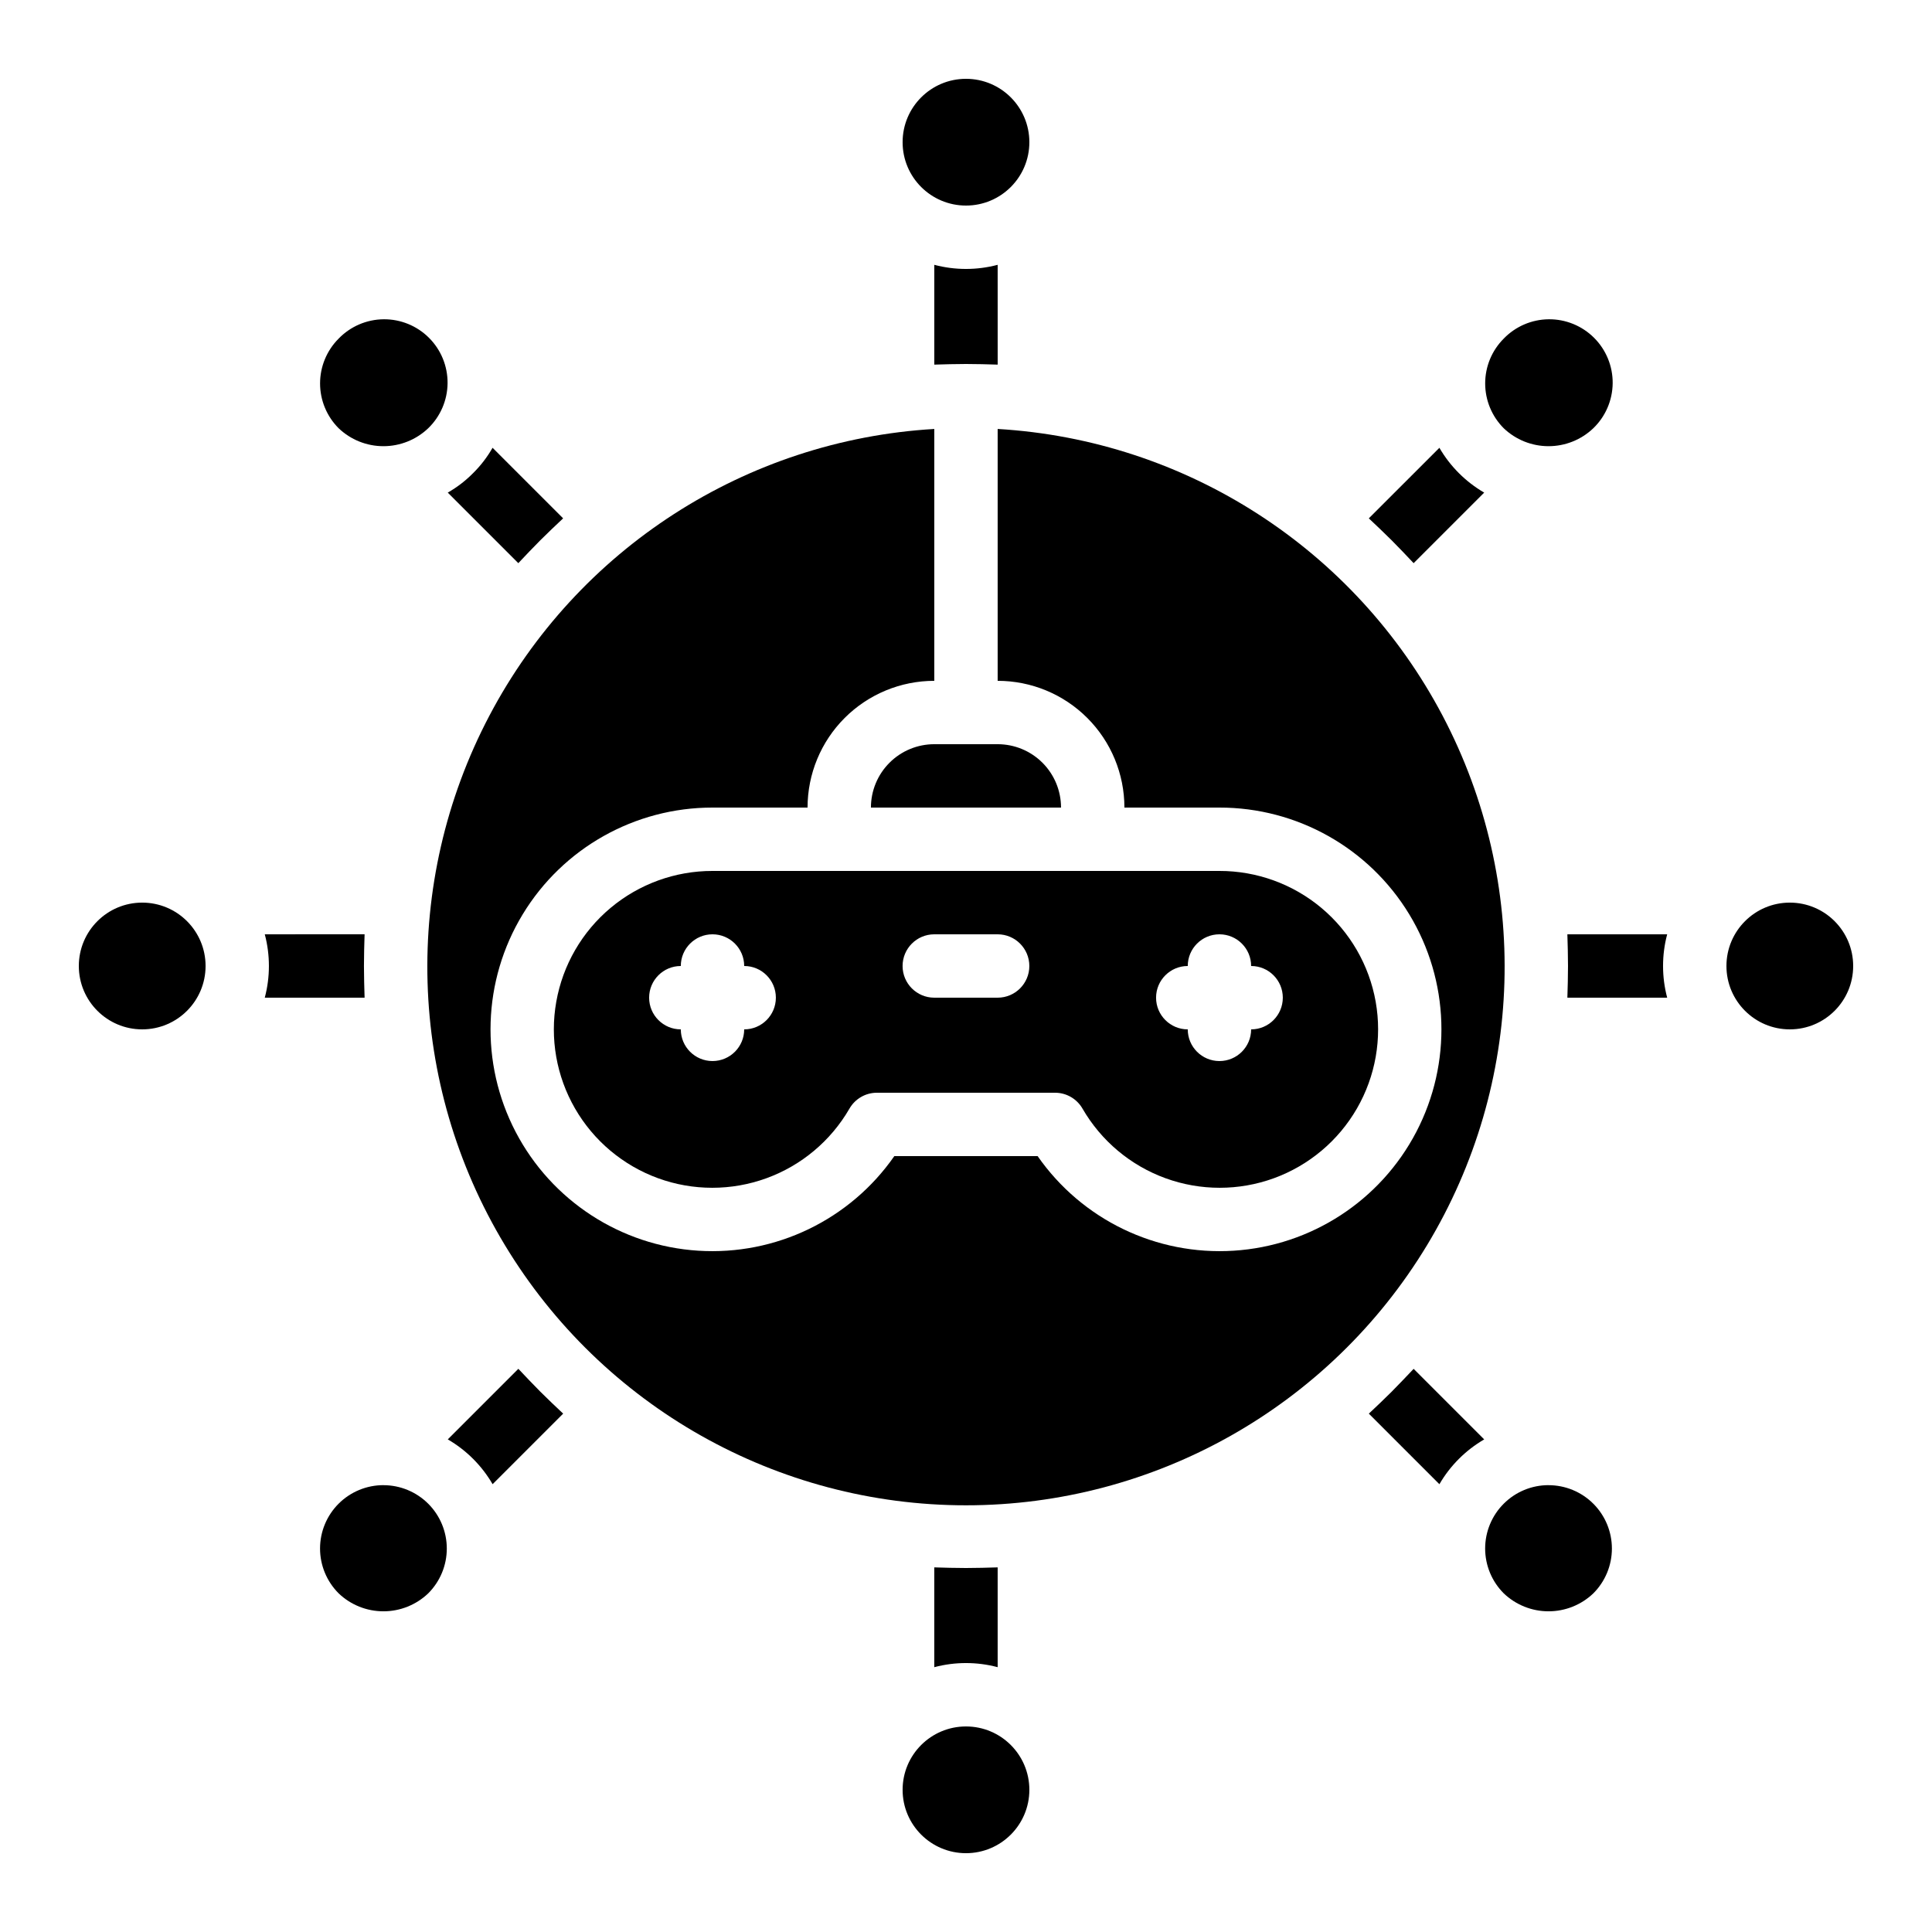
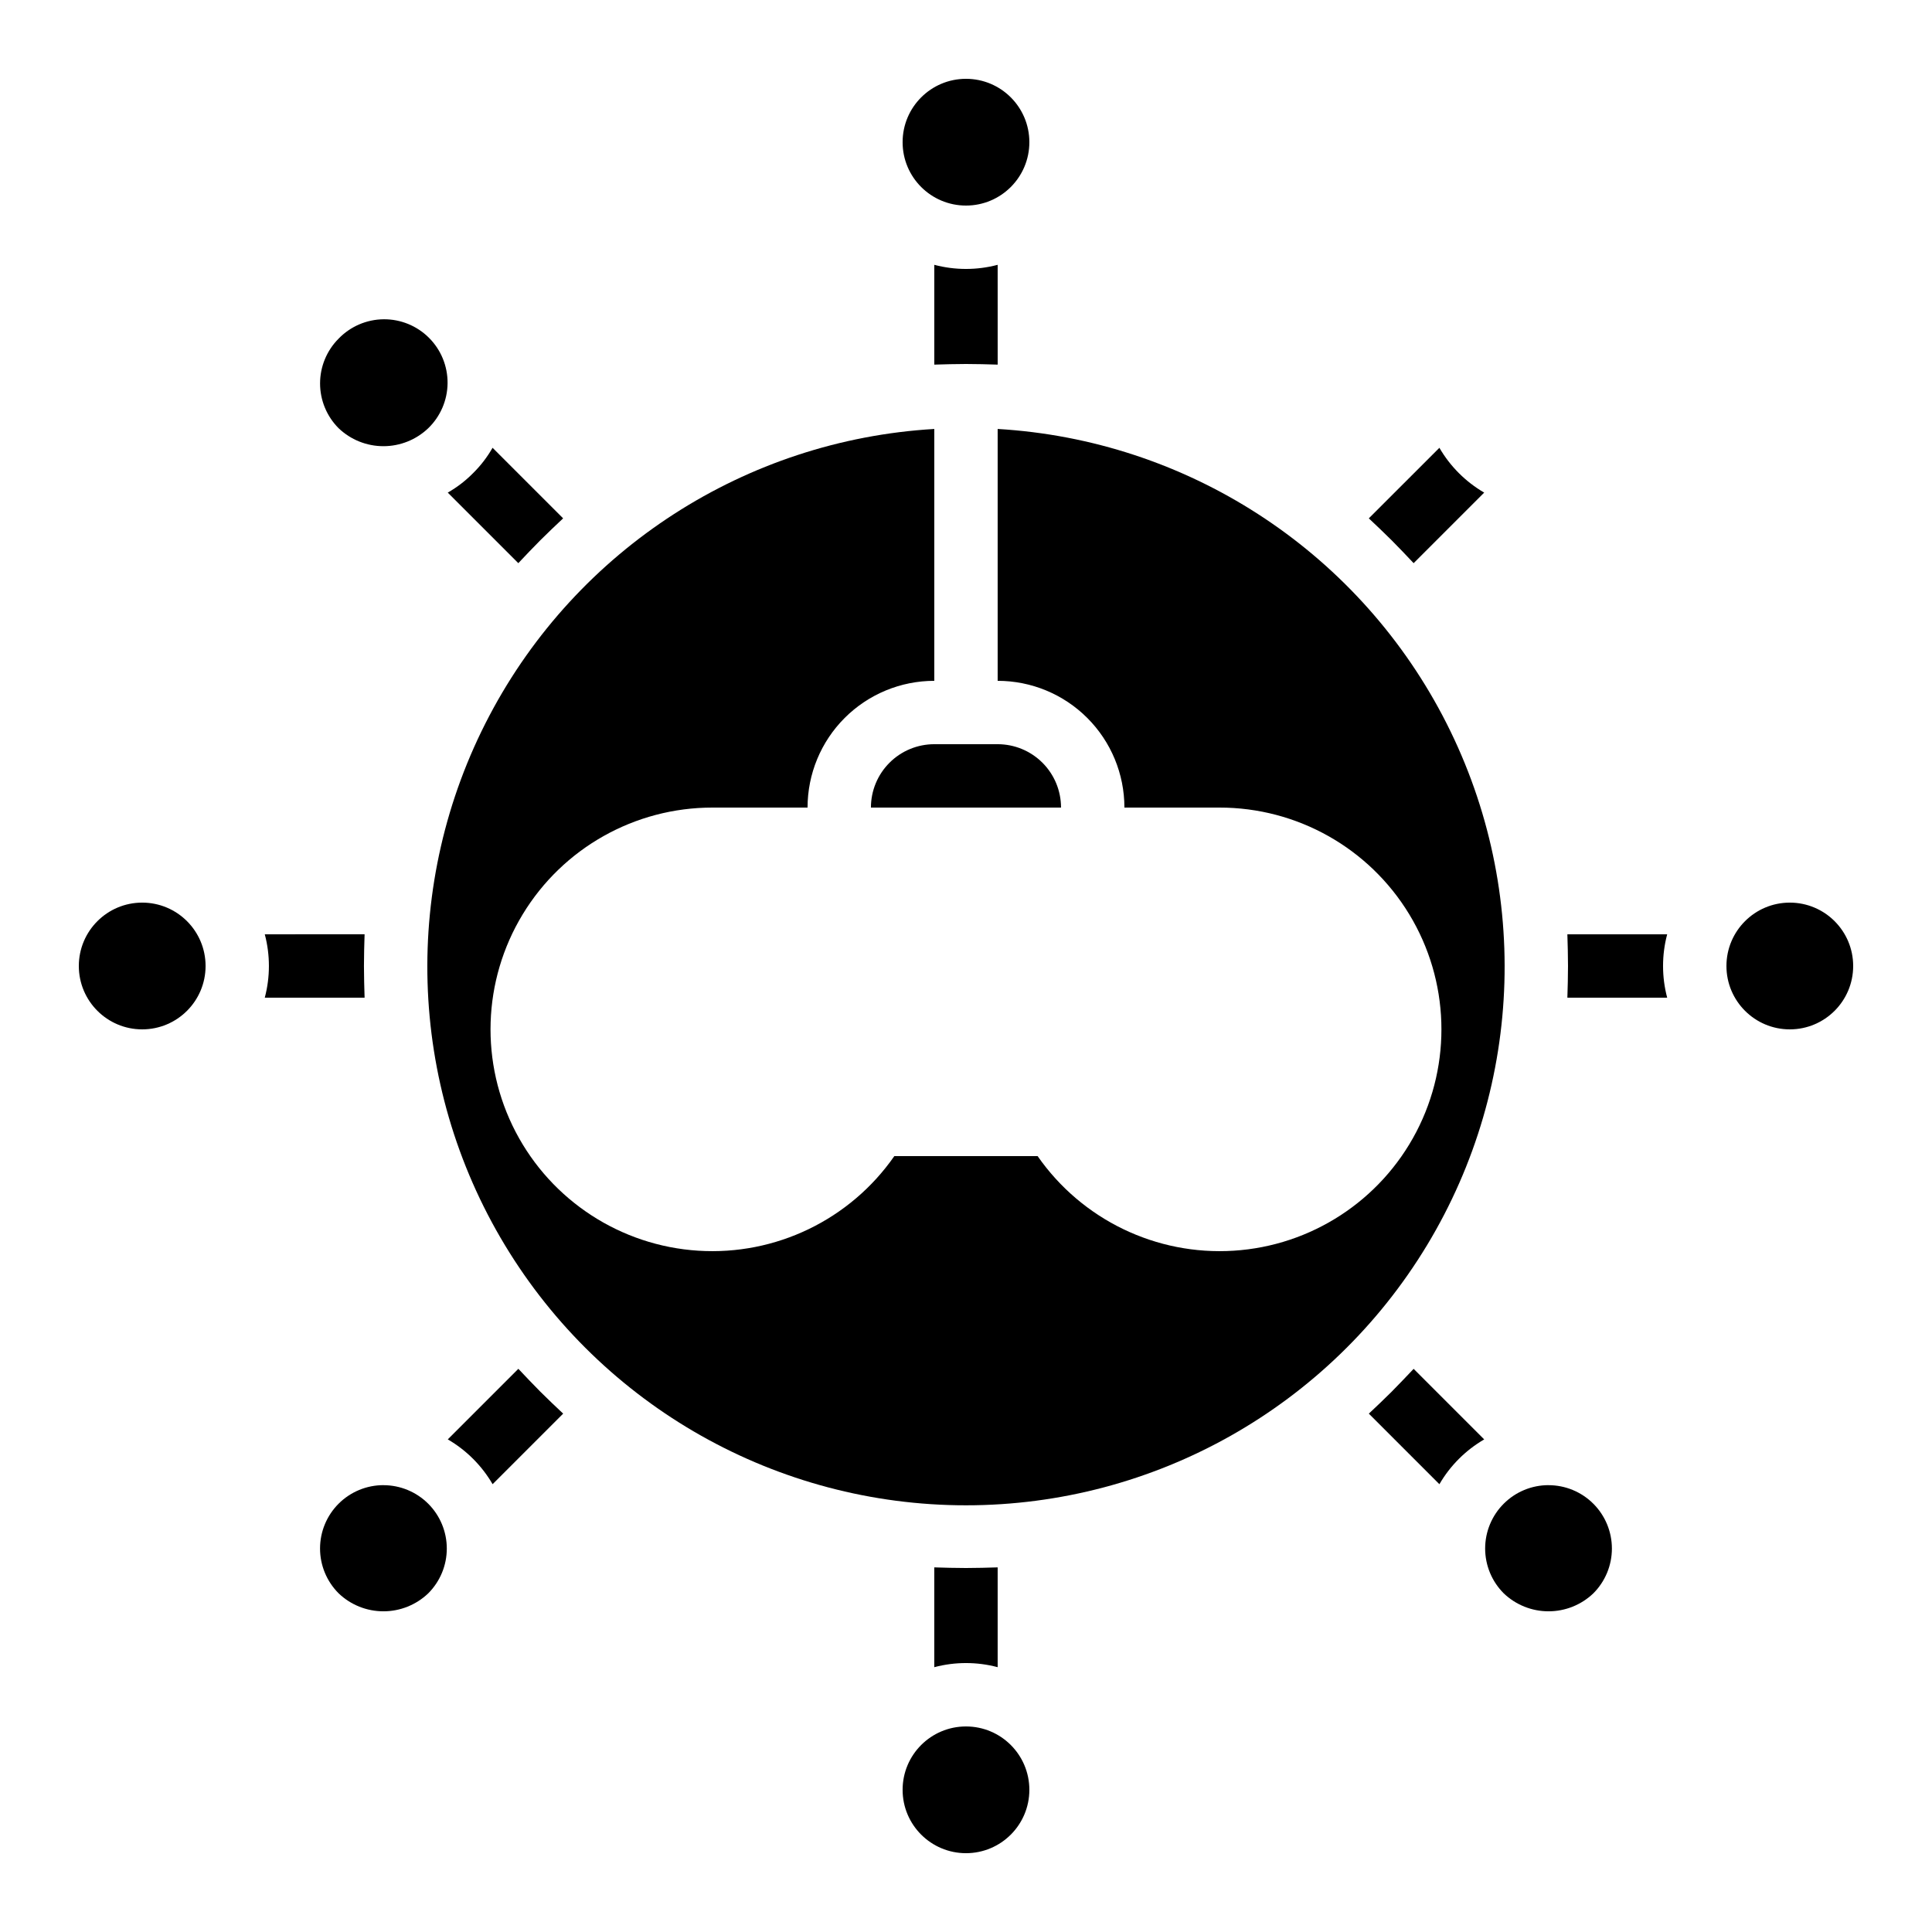
<svg xmlns="http://www.w3.org/2000/svg" fill="#000000" width="800px" height="800px" version="1.1" viewBox="144 144 512 512">
  <g>
    <path d="m554.38 537.58c-4.457-0.004-8.73 1.766-11.879 4.918-3.152 3.148-4.922 7.422-4.922 11.879 0.004 4.457 1.773 8.727 4.926 11.875 3.199 3.059 7.453 4.762 11.875 4.762s8.676-1.703 11.871-4.762c3.148-3.148 4.918-7.418 4.918-11.871 0-4.453-1.77-8.727-4.918-11.875-3.148-3.148-7.418-4.918-11.871-4.918z" />
    <path d="m416.79 618.32c0 9.273-7.519 16.793-16.793 16.793-9.277 0-16.797-7.519-16.797-16.793 0-9.273 7.519-16.793 16.797-16.793 9.273 0 16.793 7.519 16.793 16.793" />
-     <path d="m542.5 233.74c-3.148 3.148-4.914 7.418-4.914 11.871s1.766 8.727 4.914 11.875c3.199 3.055 7.453 4.758 11.875 4.758s8.676-1.703 11.871-4.758c3.242-3.129 5.09-7.43 5.129-11.934 0.039-4.504-1.734-8.836-4.918-12.02-3.188-3.188-7.519-4.961-12.023-4.922-4.504 0.039-8.805 1.887-11.934 5.129z" />
    <path d="m416.79 181.68c0 9.277-7.519 16.797-16.793 16.797-9.277 0-16.797-7.519-16.797-16.797 0-9.273 7.519-16.793 16.797-16.793 9.273 0 16.793 7.519 16.793 16.793" />
-     <path d="m332.82 374.81c-9.875-0.016-19.438 3.453-27.008 9.789-7.574 6.34-12.668 15.141-14.391 24.863-1.727 9.723 0.031 19.742 4.965 28.297 4.93 8.555 12.719 15.098 21.996 18.48 9.277 3.379 19.449 3.383 28.727 0.008 9.281-3.375 17.074-9.91 22.012-18.461 1.5-2.602 4.277-4.203 7.277-4.199h47.191c3.004-0.004 5.777 1.598 7.281 4.199 4.938 8.551 12.73 15.086 22.008 18.461 9.281 3.375 19.453 3.371 28.727-0.008 9.277-3.383 17.066-9.926 21.996-18.48 4.934-8.555 6.691-18.574 4.969-28.297-1.727-9.723-6.82-18.523-14.395-24.863-7.57-6.336-17.133-9.805-27.008-9.789zm8.398 41.984c0 4.637-3.762 8.395-8.398 8.395s-8.398-3.758-8.398-8.395c-4.637 0-8.395-3.762-8.395-8.398s3.758-8.395 8.395-8.395c0-4.641 3.762-8.398 8.398-8.398s8.398 3.758 8.398 8.398c4.637 0 8.395 3.758 8.395 8.395s-3.758 8.398-8.395 8.398zm117.55-16.793c0-4.641 3.758-8.398 8.395-8.398 4.641 0 8.398 3.758 8.398 8.398 4.637 0 8.395 3.758 8.395 8.395s-3.758 8.398-8.395 8.398c0 4.637-3.758 8.395-8.398 8.395-4.637 0-8.395-3.758-8.395-8.395-4.637 0-8.398-3.762-8.398-8.398s3.762-8.395 8.398-8.395zm-67.176-8.398h16.793c4.637 0 8.398 3.758 8.398 8.398 0 4.637-3.762 8.395-8.398 8.395h-16.793c-4.637 0-8.398-3.758-8.398-8.395 0-4.641 3.762-8.398 8.398-8.398z" />
    <path d="m233.74 233.74c-3.148 3.148-4.918 7.418-4.918 11.871s1.77 8.727 4.918 11.875c3.195 3.055 7.449 4.758 11.871 4.758 4.426 0 8.676-1.703 11.875-4.758 3.238-3.129 5.086-7.43 5.125-11.934 0.039-4.504-1.73-8.836-4.918-12.02-3.184-3.188-7.516-4.961-12.02-4.922-4.504 0.039-8.805 1.887-11.934 5.129z" />
    <path d="m408.39 341.22h-16.793c-4.453 0-8.727 1.766-11.875 4.918-3.148 3.148-4.918 7.418-4.918 11.875h50.383-0.004c0-4.457-1.77-8.727-4.918-11.875-3.148-3.152-7.422-4.918-11.875-4.918z" />
    <path d="m198.48 400c0 9.273-7.519 16.793-16.797 16.793-9.273 0-16.793-7.519-16.793-16.793 0-9.277 7.519-16.797 16.793-16.797 9.277 0 16.797 7.519 16.797 16.797" />
    <path d="m408.39 257.68v66.746c8.91 0 17.453 3.539 23.75 9.84 6.301 6.297 9.84 14.84 9.84 23.75h25.191-0.004c20.562-0.016 39.637 10.711 50.301 28.289 10.664 17.574 11.367 39.449 1.859 57.676-9.512 18.227-27.855 30.16-48.371 31.469-20.52 1.309-40.23-8.199-51.977-25.07h-37.973c-11.746 16.871-31.457 26.379-51.977 25.07-20.516-1.309-38.859-13.242-48.371-31.469-9.508-18.227-8.805-40.102 1.863-57.676 10.664-17.578 29.738-28.305 50.297-28.289h25.191c0-8.91 3.539-17.453 9.836-23.75 6.301-6.301 14.844-9.84 23.75-9.84v-66.746c-49.914 2.941-94.648 31.785-117.93 76.031-23.281 44.246-21.715 97.453 4.129 140.25 25.844 42.801 72.199 68.961 122.2 68.961 49.996 0 96.352-26.16 122.2-68.961 25.844-42.801 27.41-96.008 4.129-140.25-23.281-44.246-68.016-73.09-117.93-76.031z" />
    <path d="m245.62 537.58c-4.453-0.004-8.73 1.762-11.883 4.914-3.152 3.148-4.922 7.422-4.922 11.879s1.773 8.73 4.926 11.879c3.195 3.059 7.449 4.762 11.871 4.762 4.426 0 8.676-1.703 11.875-4.762 3.148-3.148 4.918-7.418 4.918-11.871 0-4.453-1.77-8.727-4.918-11.875-3.148-3.148-7.422-4.918-11.875-4.918z" />
    <path d="m635.11 400c0 9.273-7.519 16.793-16.793 16.793-9.273 0-16.793-7.519-16.793-16.793 0-9.277 7.519-16.797 16.793-16.797 9.273 0 16.793 7.519 16.793 16.797" />
    <path d="m408.39 214.18c-5.504 1.457-11.289 1.457-16.793 0v26.449c2.769-0.082 5.625-0.168 8.398-0.168 2.769 0 5.625 0.082 8.398 0.168z" />
    <path d="m269.38 269.38c-1.992 2.019-4.254 3.758-6.719 5.164l18.699 18.699c1.898-2.016 3.863-4.098 5.82-6.055 1.957-1.957 4.039-3.922 6.055-5.82l-18.699-18.699h-0.004c-1.402 2.461-3.137 4.719-5.152 6.711z" />
    <path d="m240.62 408.39c-0.082-2.769-0.168-5.625-0.168-8.398 0-2.769 0.082-5.625 0.168-8.398l-26.449 0.004c1.457 5.504 1.457 11.289 0 16.793z" />
    <path d="m281.37 506.75-18.699 18.699v0.004c4.922 2.859 9.012 6.949 11.875 11.871l18.699-18.699c-2.016-1.898-4.098-3.863-6.055-5.82-1.957-1.957-3.906-4.039-5.82-6.055z" />
    <path d="m408.39 585.82v-26.449c-2.769 0.082-5.625 0.168-8.398 0.168-2.769 0-5.625-0.082-8.398-0.168v26.449h0.004c5.504-1.457 11.289-1.457 16.793 0z" />
    <path d="m512.81 512.81c-1.957 1.957-4.039 3.922-6.055 5.82l18.699 18.699h0.004c2.859-4.922 6.949-9.012 11.871-11.871l-18.699-18.699c-1.914 2.012-3.863 4.078-5.82 6.051z" />
    <path d="m559.37 391.6c0.082 2.769 0.168 5.625 0.168 8.398 0 2.769-0.082 5.625-0.168 8.398h26.449v-0.004c-1.457-5.504-1.457-11.289 0-16.793z" />
    <path d="m506.75 281.37c2.016 1.898 4.098 3.863 6.055 5.82 1.957 1.957 3.922 4.039 5.82 6.055l18.699-18.699c-4.922-2.863-9.012-6.953-11.871-11.875z" />
  </g>
</svg>